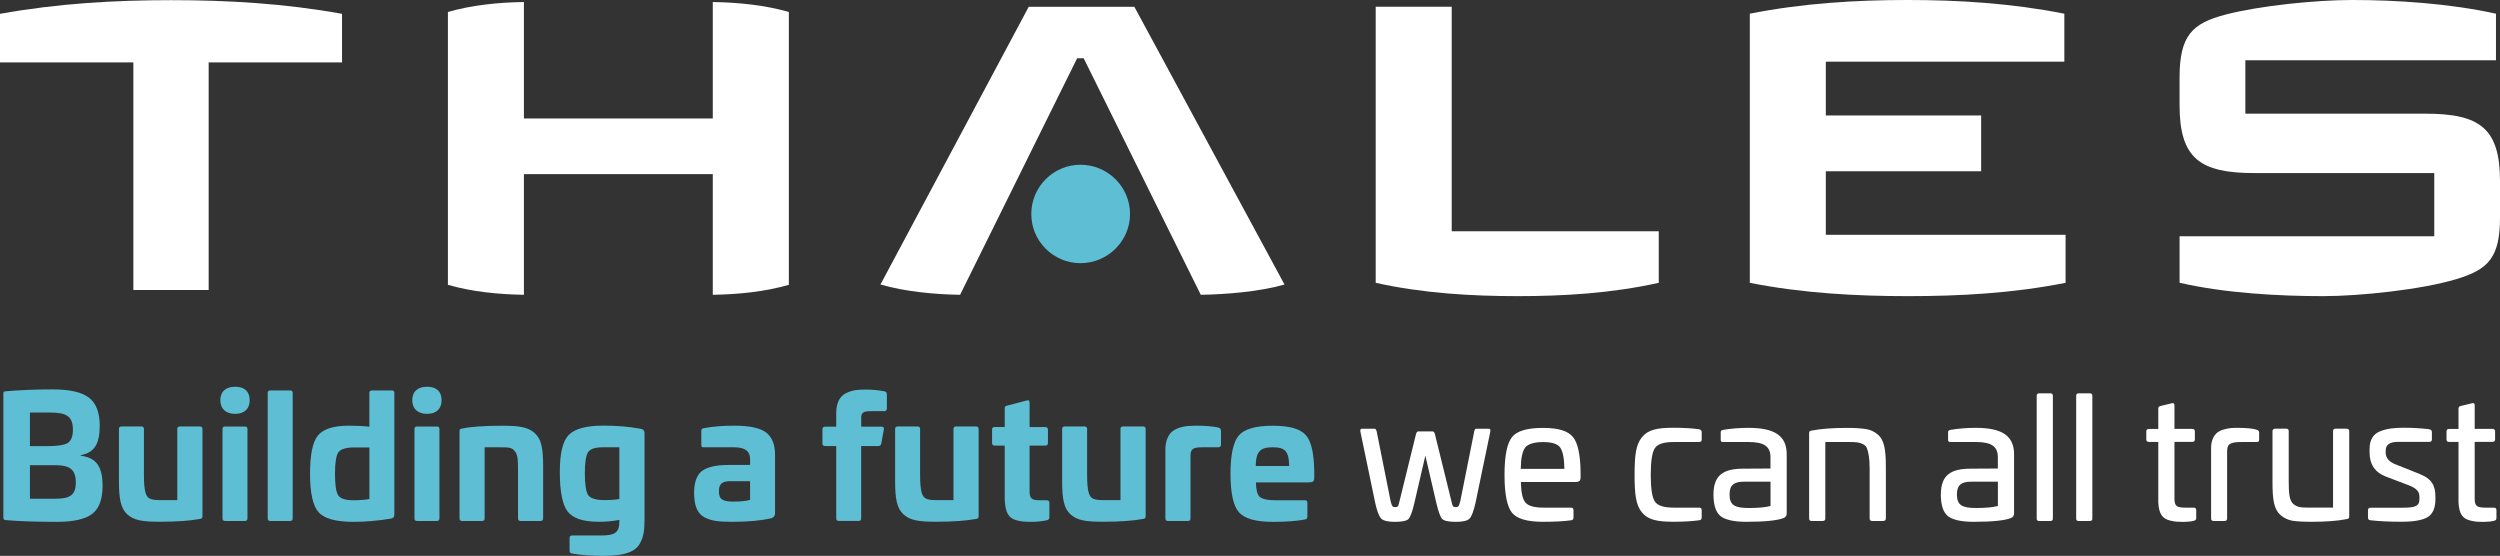
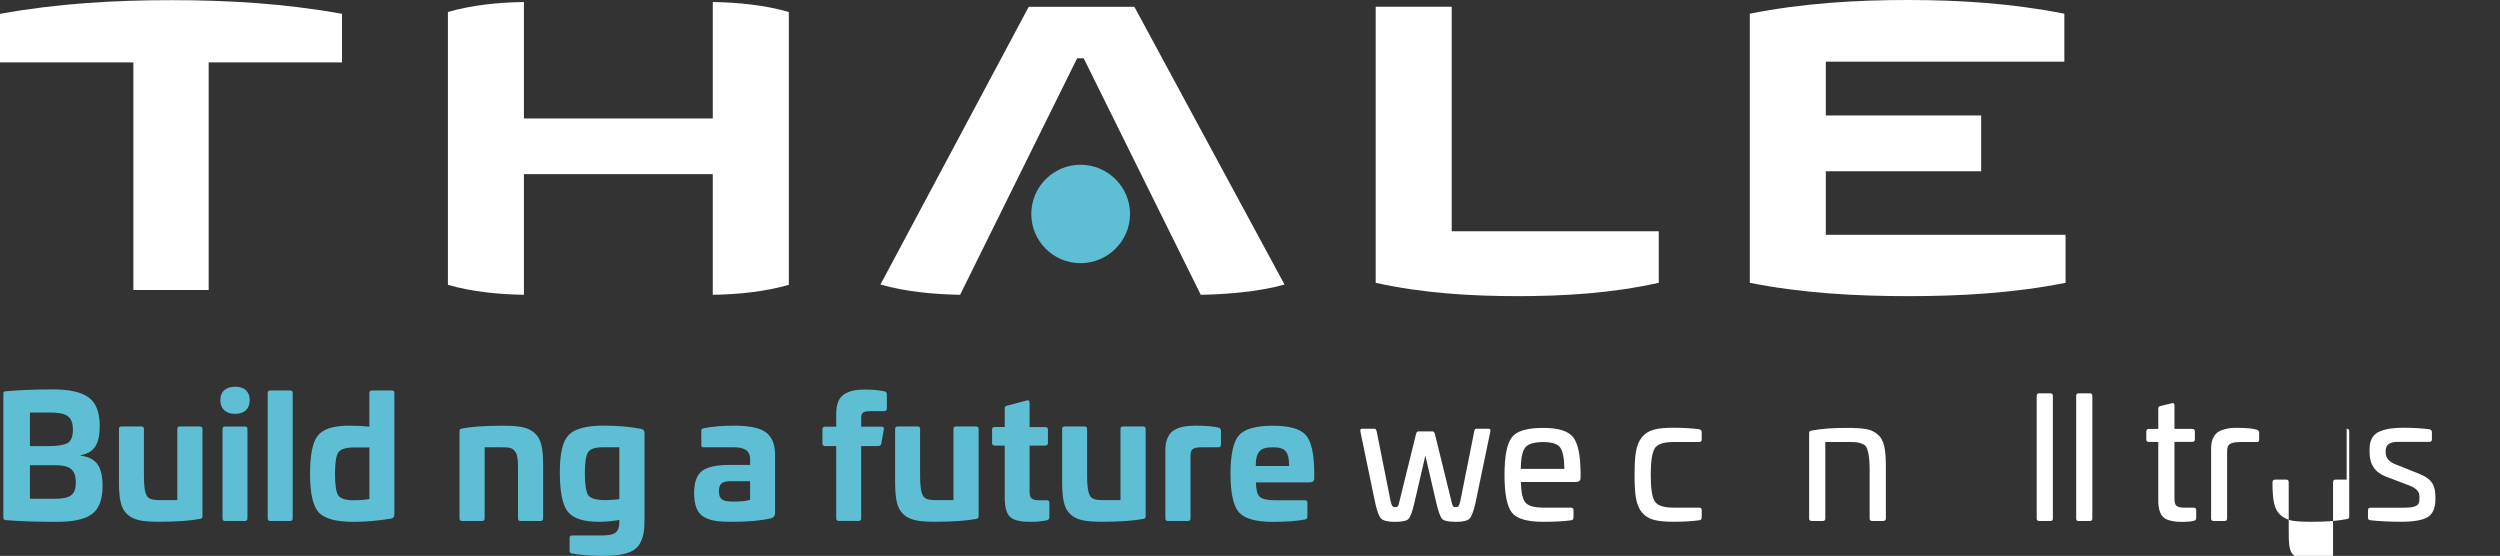
<svg xmlns="http://www.w3.org/2000/svg" id="Layer_2" data-name="Layer 2" viewBox="0 0 483.81 107.58">
  <rect x="0" y="0" width="483.81" height="107.58" fill="#333333" stroke="none" />
  <defs>
    <style>
      .cls-1 {
        fill: #5ebfd4;
      }

      .cls-2 {
        fill: #fff;
      }
    </style>
  </defs>
  <g id="Layer_1-2" data-name="Layer 1">
    <g>
      <g>
-         <path class="cls-2" d="M483.81,42.07c0,7.79-2.26,10.08-8.46,11.95-6.72,2.03-18.65,3.29-25.75,3.29-8.4,0-18.87-.54-27.8-2.59v-9h49.29v-12.23h-34.89c-10.49,0-14.4-2.89-14.4-13.13v-5.35c0-8.07,2.39-10.51,8.95-12.2C437.34,1.1,448.15,0,455.21,0c8.57,0,18.86.67,27.82,2.65v9.01h-48.5v10.34h34.89c10.49,0,14.39,2.83,14.39,13.07v7Z" />
        <path class="cls-2" d="M399.74,54.73c-10.21,2.03-20.5,2.58-30.46,2.58s-20.44-.55-30.65-2.58V2.65c10.21-2.03,20.57-2.65,30.53-2.65s20.13.63,30.34,2.65v9.29h-46.16v10.4h30.06v10.81h-30.06v12.29h46.4v9.29Z" />
        <path class="cls-2" d="M321.01,54.73c-9.17,2.04-18.41,2.58-27.3,2.58s-18.32-.54-27.48-2.58V1.3h14.71v43.46h40.07v9.98Z" />
        <path class="cls-2" d="M248.58,55.06c-4.9,1.41-11.38,1.91-16.2,1.99l-22.66-45.77h-1.27l-22.65,45.77c-4.83-.08-10.52-.58-15.41-1.99L199.08,1.32h20.45l29.05,53.74Z" />
        <path class="cls-1" d="M218.69,41.41c0,5.25-4.33,9.52-9.59,9.52s-9.52-4.27-9.52-9.52,4.27-9.53,9.52-9.53,9.59,4.26,9.59,9.53" />
        <path class="cls-2" d="M152.66,55.12c-4.7,1.35-9.72,1.84-14.72,1.93v-23.35h-36.55v23.35c-5-.09-10.02-.58-14.71-1.93V2.32c4.7-1.35,9.71-1.85,14.71-1.93v22.53h36.55V.39c5,.09,10.02.58,14.72,1.93v52.8Z" />
        <path class="cls-2" d="M66.19,12.08h-25.81v44.04h-14.57V12.08H0V2.68C11.11.66,22.28.03,33.13.03s21.96.63,33.06,2.65v9.4Z" />
      </g>
      <g>
        <path class="cls-1" d="M17.18,76.93c1.4,1.04,2.12,2.87,2.12,5.45,0,3.56-1.04,5.22-3.69,5.71v.1c3.13.39,4.24,2.22,4.24,5.88,0,2.58-.69,4.41-2.06,5.42-1.37,1.01-3.62,1.5-6.76,1.5-3.85,0-7.15-.1-9.89-.33-.33-.03-.49-.16-.49-.46v-24.02c0-.36.1-.42.49-.46,2.64-.23,5.68-.36,9.11-.36,3.23,0,5.52.52,6.92,1.57ZM5.79,79.84v6.5h3.33c1.93,0,3.26-.2,3.95-.59.69-.42,1.04-1.27,1.04-2.58,0-2.58-1.21-3.33-4.37-3.33h-3.95ZM5.79,90.02v6.5h4.9c2.9,0,3.98-.75,3.98-3.13,0-2.58-1.21-3.36-3.95-3.36h-4.93Z" />
        <path class="cls-1" d="M38.72,82.54c.29,0,.46.16.46.49v16.84c0,.39-.1.46-.46.55-1.93.36-4.54.55-7.83.55s-4.96-.26-6.27-1.44c-1.27-1.18-1.6-3-1.6-6.43v-10.08c0-.33.16-.49.52-.49h3.85c.29,0,.46.16.46.49v8.84c0,1.6.1,2.74.29,3.43.39,1.31,1.01,1.5,3.23,1.5h2.94v-13.77c0-.33.16-.49.49-.49h3.92Z" />
        <path class="cls-1" d="M48.32,77.45c0,1.66-1.01,2.64-2.81,2.64s-2.87-.98-2.87-2.64,1.04-2.61,2.87-2.61,2.81.95,2.81,2.61ZM47.4,82.54c.33,0,.49.16.49.49v17.27c0,.36-.16.52-.49.52h-3.85c-.33,0-.49-.16-.49-.52v-17.27c0-.33.16-.49.49-.49h3.85Z" />
        <path class="cls-1" d="M56.15,75.56c.33,0,.49.16.49.49v24.25c0,.36-.16.52-.49.52h-3.85c-.33,0-.49-.16-.49-.52v-24.25c0-.33.16-.49.49-.49h3.85Z" />
        <path class="cls-1" d="M75.83,75.56c.33,0,.49.16.49.52v23.47c0,.49-.23.75-.69.82-2.61.42-4.99.62-7.18.62-3.43,0-5.68-.62-6.79-1.86-1.11-1.24-1.66-3.72-1.66-7.41s.49-6.14,1.5-7.41c1.01-1.27,3-1.93,5.97-1.93,1.47,0,2.81.06,4.01.2v-6.5c0-.36.16-.52.49-.52h3.85ZM71.49,86.59h-2.94c-1.6,0-2.64.33-3.07.95s-.65,1.99-.65,4.15.2,3.43.59,4.11c.42.69,1.4,1.01,2.94,1.01,1.18,0,2.22-.07,3.13-.23v-9.99Z" />
-         <path class="cls-1" d="M85.46,77.45c0,1.66-1.01,2.64-2.81,2.64s-2.87-.98-2.87-2.64,1.04-2.61,2.87-2.61,2.81.95,2.81,2.61ZM84.55,82.54c.33,0,.49.16.49.49v17.27c0,.36-.16.52-.49.52h-3.85c-.33,0-.49-.16-.49-.52v-17.27c0-.33.16-.49.49-.49h3.85Z" />
        <path class="cls-1" d="M103.48,83.82c1.31,1.17,1.63,3,1.63,6.4v10.08c0,.36-.16.52-.52.52h-3.85c-.33,0-.49-.16-.49-.52v-8.84c0-2.45-.03-3.49-.65-4.18-.56-.69-1.14-.72-2.84-.72h-2.97v13.74c0,.36-.16.52-.49.52h-3.88c-.33,0-.49-.16-.49-.52v-16.87c0-.39.16-.42.49-.49,1.66-.36,4.24-.55,7.8-.55,3.3,0,4.99.26,6.27,1.44Z" />
        <path class="cls-1" d="M124.04,83c.46.06.69.33.69.82v16.61c0,2.12-.16,3.39-.82,4.6-.85,1.76-3.04,2.55-7.18,2.55-2.25,0-4.28-.16-6.04-.46-.29-.03-.46-.23-.46-.52v-2.48c0-.33.16-.49.46-.49h5.61c2.84,0,3.56-.62,3.56-2.81v-.2c-1.27.23-2.61.36-3.98.36-2.97,0-4.96-.65-6.01-1.96-1.01-1.31-1.53-3.85-1.53-7.61s.56-6,1.7-7.21c1.14-1.21,3.39-1.83,6.82-1.83,2.51,0,4.93.2,7.18.62ZM119.87,86.56h-3.23c-1.5,0-2.45.33-2.87,1.01-.39.69-.59,2.02-.59,4.08s.23,3.53.65,4.18c.46.62,1.5.95,3.13.95,1.21,0,2.15-.07,2.9-.2v-10.02Z" />
        <path class="cls-1" d="M148.33,83.75c1.11.91,1.66,2.32,1.66,4.24v11.29c0,.52-.23.85-.72,1.01-1.99.46-4.47.69-7.41.69-2.74,0-4.11-.13-5.55-.88-1.4-.78-1.96-2.25-1.99-4.77.03-2.09.56-3.49,1.6-4.24,1.08-.75,2.77-1.11,5.09-1.11h4.15v-1.17c0-1.5-1.01-2.25-3.07-2.25h-5.91c-.36,0-.46-.1-.46-.49v-2.68c0-.36.1-.42.46-.52,1.66-.33,3.62-.49,5.91-.49,3.04,0,5.12.46,6.23,1.37ZM145.16,93.12h-3.75c-1.7,0-2.28.52-2.28,1.96,0,1.53.69,1.99,2.77,1.99,1.4,0,2.48-.1,3.26-.33v-3.62Z" />
        <path class="cls-1" d="M171.11,75.72c.36.06.52.26.52.62v2.71c0,.36-.2.52-.55.52h-2.58c-1.34,0-1.83.23-1.83,1.27v1.73h3.98c.33,0,.46.2.39.55l-.49,2.74c-.07.29-.26.46-.56.46h-3.33v13.97c0,.36-.16.52-.49.52h-3.85c-.33,0-.49-.16-.49-.52v-13.97h-2.12c-.36,0-.55-.16-.55-.49v-2.77c0-.33.2-.49.55-.49h2.12v-2.58c0-1.96.62-3.23,1.8-3.85,1.17-.62,2.25-.75,3.95-.75,1.21,0,2.38.1,3.52.33Z" />
        <path class="cls-1" d="M188.93,82.54c.29,0,.46.16.46.49v16.84c0,.39-.1.46-.46.55-1.93.36-4.54.55-7.83.55s-4.96-.26-6.27-1.44c-1.27-1.18-1.6-3-1.6-6.43v-10.08c0-.33.16-.49.52-.49h3.85c.29,0,.46.16.46.49v8.84c0,1.6.1,2.74.29,3.43.39,1.31,1.01,1.5,3.23,1.5h2.94v-13.77c0-.33.16-.49.49-.49h3.92Z" />
        <path class="cls-1" d="M198.73,77.49c.36-.1.52.07.52.49v4.67h3c.36,0,.55.16.55.49v2.61c0,.33-.2.49-.55.49h-3v8.91c0,1.34.46,1.66,1.93,1.66h1.34c.36,0,.56.16.56.49v2.77c0,.36-.16.55-.52.62-.98.2-1.89.29-2.77.29-1.4,0-1.99,0-3.07-.29-1.53-.42-2.15-1.44-2.28-3.92v-10.54h-1.93c-.36,0-.52-.16-.52-.49v-2.61c0-.33.16-.49.52-.49h1.93v-3.62c0-.29.16-.46.46-.52l3.85-1.01Z" />
        <path class="cls-1" d="M221.25,82.54c.29,0,.46.16.46.49v16.84c0,.39-.1.46-.46.55-1.93.36-4.54.55-7.83.55s-4.96-.26-6.27-1.44c-1.27-1.18-1.6-3-1.6-6.43v-10.08c0-.33.16-.49.52-.49h3.85c.29,0,.46.16.46.49v8.84c0,1.6.1,2.74.29,3.43.39,1.31,1.01,1.5,3.23,1.5h2.94v-13.77c0-.33.16-.49.49-.49h3.92Z" />
        <path class="cls-1" d="M235.77,82.74c.36.1.52.29.52.65v2.68c0,.33-.2.49-.55.49h-3.07c-1.8,0-2.28.33-2.28,1.66v12.08c0,.36-.16.52-.49.52h-3.88c-.33,0-.49-.16-.49-.52v-13.32c0-1.57.52-2.74,1.21-3.39,1.21-1.01,2.87-1.21,4.7-1.21s3.3.13,4.34.36Z" />
        <path class="cls-1" d="M252.71,84.21c1.08,1.21,1.6,3.62,1.63,7.25v1.01c0,.65-.23.88-1.04.88h-10.25c.03,1.44.26,2.38.75,2.81.49.42,1.47.65,2.94.65h5.78c.33,0,.49.16.49.49v2.71c0,.29-.16.49-.46.52-1.47.29-3.53.46-6.23.46-3.3,0-5.48-.62-6.56-1.86-1.08-1.24-1.63-3.72-1.63-7.44s.56-6.23,1.63-7.44c1.08-1.24,3.26-1.86,6.56-1.86s5.35.62,6.4,1.83ZM243.02,90.18h6.46c-.03-2.84-.78-3.62-3.17-3.62s-3.26.78-3.3,3.62Z" />
        <path class="cls-2" d="M288.03,82.97c.36,0,.42.1.39.52l-2.87,13.81c-.36,1.6-.75,2.64-1.17,3.07s-1.31.62-2.64.62c-1.4,0-2.29-.2-2.64-.55-.36-.39-.75-1.44-1.14-3.13l-2.12-9.14-2.12,9.14c-.39,1.7-.78,2.74-1.14,3.13-.36.36-1.24.55-2.64.55-1.31,0-2.19-.2-2.64-.62-.42-.42-.82-1.47-1.17-3.07l-2.87-13.81c-.03-.42.03-.52.39-.52h2.38c.16,0,.29.16.39.52l2.68,13.41c.26,1.08.39,1.24.88,1.24.56,0,.62-.1.88-1.24l3.17-12.89c.1-.36.23-.52.46-.52h2.74c.23,0,.36.16.46.52l3.17,12.89c.26,1.14.33,1.24.88,1.24.49,0,.62-.16.88-1.24l2.68-13.41c.1-.42.16-.52.42-.52h2.35Z" />
        <path class="cls-2" d="M304.38,84.53c.95,1.14,1.47,3.43,1.5,6.89v.95c0,.69-.23.91-1.17.91h-10.38c.03,1.99.33,3.33.88,3.98s1.73.98,3.46.98h5.35c.33,0,.49.16.49.49v1.44c0,.29-.16.49-.46.52-1.44.2-3.26.29-5.45.29-3.04,0-5.06-.59-6-1.76-.95-1.21-1.44-3.62-1.44-7.31s.49-6.1,1.44-7.31c.95-1.21,2.97-1.79,6-1.79s4.83.59,5.78,1.73ZM295.18,86.59c-.55.69-.85,2.06-.88,4.15h8.45c-.03-2.12-.33-3.49-.85-4.18-.52-.69-1.63-1.01-3.3-1.01s-2.87.36-3.43,1.04Z" />
        <path class="cls-2" d="M328.86,83.1c.29.03.46.23.46.55v1.4c0,.33-.16.49-.49.49h-4.93c-1.93,0-3.13.39-3.66,1.21-.52.82-.78,2.51-.78,5.16s.26,4.31.78,5.12c.52.82,1.73,1.21,3.66,1.21h4.93c.33,0,.49.16.49.49v1.4c0,.33-.16.52-.46.55-1.44.2-3.1.29-4.96.29-3.26,0-4.99-.39-6.17-1.83-1.14-1.44-1.4-3.43-1.4-7.25s.26-5.81,1.4-7.25c1.18-1.47,2.91-1.86,6.17-1.86,1.86,0,3.53.1,4.96.29Z" />
-         <path class="cls-2" d="M345.77,87.93v11.42c0,.46-.2.75-.62.91-1.27.49-3.69.72-7.25.72-2.28,0-3.92-.36-4.86-1.04-.95-.72-1.44-2.12-1.44-4.21,0-3.75,1.86-5.03,5.78-5.03l5.25-.03v-2.19c0-2.06-1.21-2.94-4.24-2.94h-4.9c-.39,0-.49-.1-.49-.49v-1.34c0-.36.1-.42.46-.52,1.53-.26,3.2-.39,4.93-.39,5.09,0,7.38,1.57,7.38,5.12ZM342.64,93.22h-5.19c-1.86,0-2.74.65-2.74,2.45,0,2.09.98,2.64,3.75,2.64,1.8,0,3.17-.13,4.18-.39v-4.7Z" />
        <path class="cls-2" d="M361.08,83.03c.85.13,1.6.46,2.25,1.01,1.3,1.04,1.63,2.87,1.63,6.4v9.89c0,.33-.2.49-.56.49h-2.09c-.33,0-.49-.16-.49-.49v-9.63c0-1.99-.23-3.2-.52-3.95-.16-.39-.42-.65-.82-.82-.78-.36-1.31-.39-2.77-.39h-4.47v14.79c0,.33-.16.49-.49.49h-2.15c-.33,0-.49-.16-.49-.49v-16.48c0-.42.16-.46.49-.52,1.79-.36,4.08-.52,6.79-.52,1.6,0,2.84.07,3.69.23Z" />
-         <path class="cls-2" d="M389.77,87.93v11.42c0,.46-.2.75-.62.91-1.27.49-3.69.72-7.25.72-2.28,0-3.92-.36-4.86-1.04-.95-.72-1.44-2.12-1.44-4.21,0-3.75,1.86-5.03,5.78-5.03l5.25-.03v-2.19c0-2.06-1.21-2.94-4.24-2.94h-4.9c-.39,0-.49-.1-.49-.49v-1.34c0-.36.1-.42.46-.52,1.53-.26,3.2-.39,4.93-.39,5.09,0,7.38,1.57,7.38,5.12ZM386.64,93.22h-5.19c-1.86,0-2.74.65-2.74,2.45,0,2.09.98,2.64,3.75,2.64,1.8,0,3.17-.13,4.18-.39v-4.7Z" />
        <path class="cls-2" d="M396.79,76.12c.33,0,.49.16.49.49v23.73c0,.33-.16.49-.49.49h-2.15c-.33,0-.49-.16-.49-.49v-23.73c0-.33.16-.49.49-.49h2.15Z" />
        <path class="cls-2" d="M404.43,76.12c.33,0,.49.16.49.49v23.73c0,.33-.16.49-.49.49h-2.15c-.33,0-.49-.16-.49-.49v-23.73c0-.33.16-.49.49-.49h2.15Z" />
        <path class="cls-2" d="M420.26,78.04c.36-.1.55.03.55.42v4.54h3.43c.36,0,.52.16.52.49v1.53c0,.33-.16.49-.52.49h-3.43v10.97c0,1.44.39,1.76,2.12,1.76h1.57c.36,0,.52.16.52.46v1.57c0,.29-.16.46-.49.52-.52.13-1.14.2-1.83.2-1.27,0-1.7,0-2.77-.26-1.44-.36-2.12-1.24-2.25-3.46v-11.75h-1.83c-.33,0-.49-.16-.49-.49v-1.53c0-.33.16-.49.49-.49h1.83v-3.92c0-.29.13-.46.42-.52l2.15-.52Z" />
        <path class="cls-2" d="M436.71,83.16c.33.1.49.29.49.55v1.37c0,.36-.16.49-.52.46h-2.84c-2.25,0-2.84.36-2.84,1.83v12.96c0,.33-.16.49-.49.49h-2.12c-.33,0-.49-.16-.49-.49v-13.71c0-1.4.59-2.45,1.24-2.94.36-.26.78-.46,1.31-.59,1.04-.29,1.6-.29,2.61-.29,1.76,0,2.97.13,3.66.36Z" />
-         <path class="cls-2" d="M454.14,82.97c.33,0,.49.16.49.49v16.51c0,.39-.16.42-.49.49-1.83.36-4.08.52-6.79.52-1.6,0-2.84-.07-3.69-.2-.85-.16-1.6-.49-2.25-1.04-1.31-1.08-1.63-2.9-1.63-6.43v-9.86c0-.33.2-.49.56-.49h2.09c.33,0,.49.16.49.49v9.63c0,2.48.13,3.75.88,4.44.78.65,1.4.72,3.23.72h4.47v-14.79c0-.33.16-.49.49-.49h2.15Z" />
+         <path class="cls-2" d="M454.14,82.97c.33,0,.49.16.49.49v16.51c0,.39-.16.42-.49.49-1.83.36-4.08.52-6.79.52-1.6,0-2.84-.07-3.69-.2-.85-.16-1.6-.49-2.25-1.04-1.31-1.08-1.63-2.9-1.63-6.43c0-.33.2-.49.56-.49h2.09c.33,0,.49.16.49.49v9.63c0,2.48.13,3.75.88,4.44.78.65,1.4.72,3.23.72h4.47v-14.79c0-.33.16-.49.49-.49h2.15Z" />
        <path class="cls-2" d="M470.17,83.1c.29.03.46.23.46.52v1.4c0,.33-.16.49-.49.49h-6.07c-1.6,0-2.38.55-2.38,1.7v.42c0,1.01.69,1.79,2.02,2.28l4.34,1.73c2.71,1.04,3.26,2.42,3.26,4.6v.36c0,1.73-.52,2.9-1.53,3.49-1.01.59-2.68.88-5.06.88s-4.31-.1-5.97-.29c-.33-.03-.49-.2-.49-.49v-1.44c0-.33.16-.49.49-.49h6.04c2.64,0,3.43-.29,3.43-1.7v-.39c0-1.01-.46-1.57-1.89-2.19l-4.63-1.76c-2.09-.82-3.13-2.35-3.13-4.67v-.69c0-1.73.72-2.87,2.02-3.39,1.34-.52,2.61-.69,4.6-.69,1.7,0,3.36.1,4.99.29Z" />
-         <path class="cls-2" d="M478.36,78.04c.36-.1.55.03.55.42v4.54h3.43c.36,0,.52.16.52.49v1.53c0,.33-.16.49-.52.49h-3.43v10.97c0,1.44.39,1.76,2.12,1.76h1.57c.36,0,.52.16.52.46v1.57c0,.29-.16.46-.49.52-.52.13-1.14.2-1.83.2-1.27,0-1.7,0-2.77-.26-1.44-.36-2.12-1.24-2.25-3.46v-11.75h-1.83c-.33,0-.49-.16-.49-.49v-1.53c0-.33.16-.49.49-.49h1.83v-3.92c0-.29.13-.46.42-.52l2.15-.52Z" />
      </g>
    </g>
  </g>
</svg>